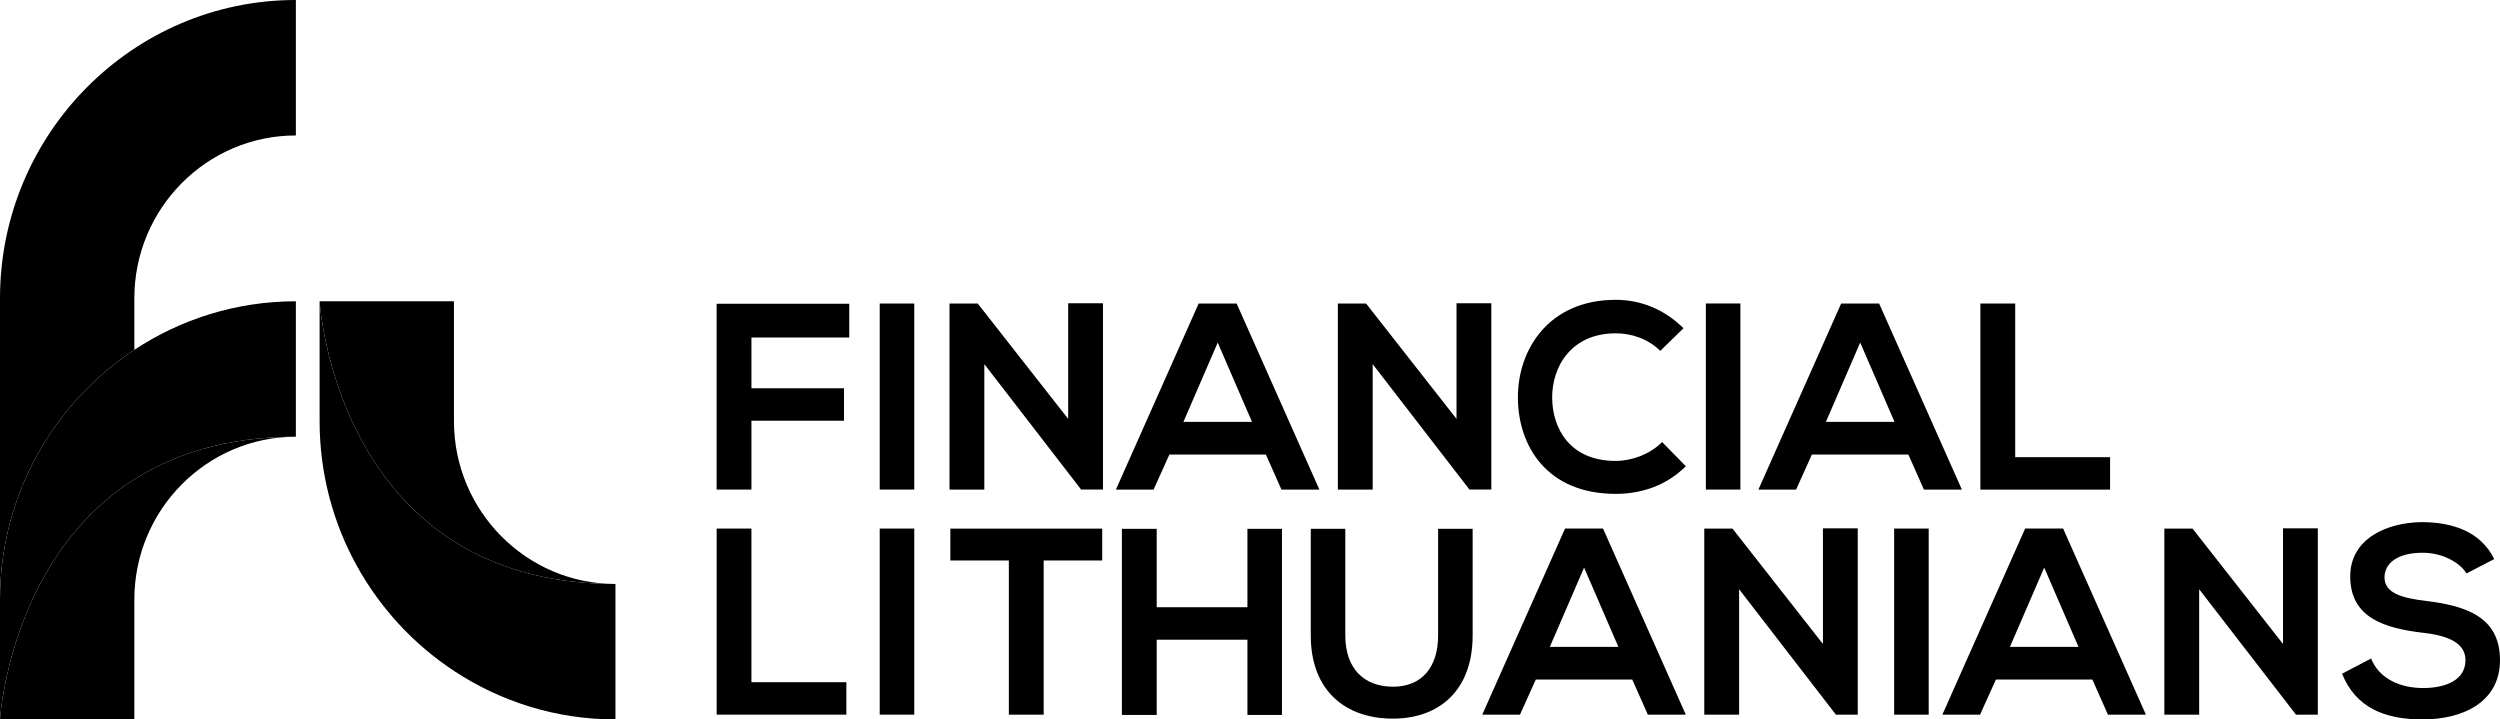
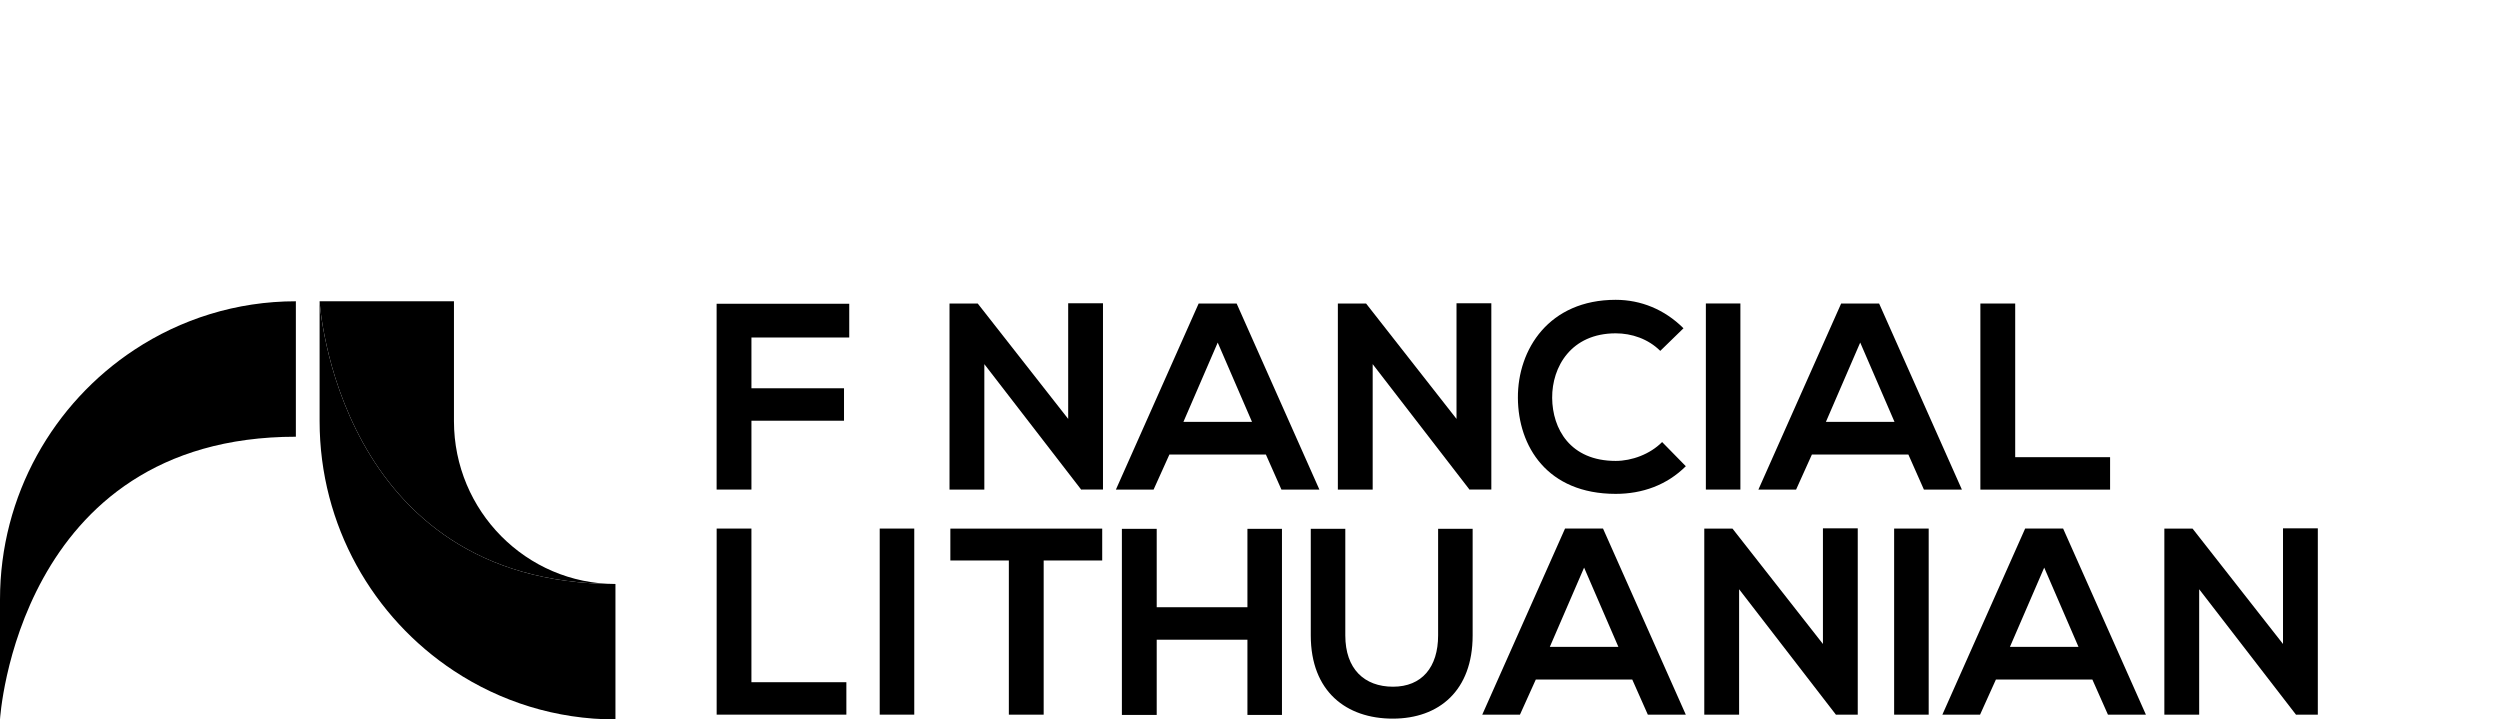
<svg xmlns="http://www.w3.org/2000/svg" width="100%" height="100%" viewBox="0 0 139 40" version="1.1" xml:space="preserve" style="fill-rule:evenodd;clip-rule:evenodd;stroke-linejoin:round;stroke-miterlimit:2;">
  <g>
    <path d="M39.844,27.22L39.844,16.889L47.218,16.889L47.218,18.765L41.78,18.765L41.78,21.588L46.927,21.588L46.927,23.392L41.78,23.392L41.78,27.22L39.844,27.22Z" style="fill-rule:nonzero;" />
    <path d="M59.391,16.86L61.326,16.86L61.326,27.22L60.124,27.22L60.124,27.236L54.729,20.246L54.729,27.223L52.793,27.223L52.793,16.876L54.362,16.876L59.391,23.291L59.391,16.86Z" style="fill-rule:nonzero;" />
    <path d="M70.385,25.271L65.019,25.271L64.139,27.223L62.043,27.223L66.645,16.876L68.757,16.876L73.359,27.223L71.248,27.223L70.383,25.271L70.385,25.271ZM67.704,19.049L65.799,23.455L69.611,23.455L67.706,19.049L67.704,19.049Z" style="fill-rule:nonzero;" />
    <path d="M80.982,16.86L82.918,16.86L82.918,27.22L81.715,27.22L81.715,27.236L76.321,20.246L76.321,27.223L74.385,27.223L74.385,16.876L75.954,16.876L80.982,23.291L80.982,16.86Z" style="fill-rule:nonzero;" />
    <path d="M93.733,25.921C92.678,26.97 91.315,27.459 89.833,27.459C86.021,27.459 84.41,24.813 84.395,22.124C84.379,19.421 86.124,16.67 89.833,16.67C91.227,16.67 92.546,17.201 93.602,18.252L92.311,19.509C91.638,18.843 90.729,18.533 89.833,18.533C87.355,18.533 86.287,20.396 86.3,22.124C86.315,23.839 87.296,25.627 89.833,25.627C90.726,25.627 91.738,25.258 92.414,24.578L93.733,25.924L93.733,25.921Z" style="fill-rule:nonzero;" />
    <rect x="94.846" y="16.873" width="1.92" height="10.347" style="fill-rule:nonzero;" />
    <path d="M106.108,25.271L100.742,25.271L99.862,27.223L97.766,27.223L102.368,16.876L104.479,16.876L109.082,27.223L106.97,27.223L106.105,25.271L106.108,25.271ZM103.426,19.049L101.521,23.455L105.334,23.455L103.429,19.049L103.426,19.049Z" style="fill-rule:nonzero;" />
    <path d="M112.045,16.876L112.045,25.419L117.321,25.419L117.321,27.223L110.109,27.223L110.109,16.876L112.045,16.876Z" style="fill-rule:nonzero;" />
    <path d="M41.779,29.388L41.779,37.931L47.058,37.931L47.058,39.734L39.846,39.734L39.846,29.388L41.782,29.388L41.779,29.388Z" style="fill-rule:nonzero;" />
    <path d="M56.095,31.163L52.84,31.163L52.84,29.391L61.283,29.391L61.283,31.163L58.028,31.163L58.028,39.735L56.092,39.735L56.092,31.163L56.095,31.163Z" style="fill-rule:nonzero;" />
    <path d="M69.357,39.75L69.357,35.568L64.313,35.568L64.313,39.75L62.377,39.75L62.377,29.403L64.313,29.403L64.313,33.762L69.357,33.762L69.357,29.403L71.277,29.403L71.277,39.75L69.357,39.75Z" style="fill-rule:nonzero;" />
    <path d="M81.879,29.403L81.879,35.329C81.879,38.389 80.019,39.956 77.437,39.956C74.856,39.956 72.879,38.449 72.879,35.329L72.879,29.403L74.799,29.403L74.799,35.329C74.799,37.192 75.855,38.181 77.453,38.181C79.051,38.181 79.959,37.101 79.959,35.329L79.959,29.403L81.879,29.403Z" style="fill-rule:nonzero;" />
    <path d="M90.757,37.783L85.39,37.783L84.51,39.734L82.414,39.734L87.016,29.388L89.128,29.388L93.73,39.734L91.619,39.734L90.754,37.783L90.757,37.783ZM88.075,31.561L86.17,35.966L89.982,35.966L88.077,31.561L88.075,31.561Z" style="fill-rule:nonzero;" />
    <path d="M101.355,29.375L103.291,29.375L103.291,39.735L102.088,39.735L102.088,39.75L96.694,32.761L96.694,39.737L94.758,39.737L94.758,29.391L96.327,29.391L101.355,35.805L101.355,29.375Z" style="fill-rule:nonzero;" />
    <rect x="105.314" y="29.388" width="1.921" height="10.347" style="fill-rule:nonzero;" />
    <path d="M116.339,37.783L110.972,37.783L110.092,39.734L107.996,39.734L112.598,29.388L114.71,29.388L119.312,39.734L117.201,39.734L116.336,37.783L116.339,37.783ZM113.657,31.561L111.752,35.966L115.564,35.966L113.659,31.561L113.657,31.561Z" style="fill-rule:nonzero;" />
    <path d="M126.935,29.375L128.871,29.375L128.871,39.735L127.668,39.735L127.668,39.75L122.274,32.761L122.274,39.737L120.338,39.737L120.338,29.391L121.907,29.391L126.935,35.805L126.935,29.375Z" style="fill-rule:nonzero;" />
-     <path d="M137.139,31.886C136.788,31.295 135.82,30.733 134.705,30.733C133.267,30.733 132.578,31.34 132.578,32.107C132.578,33.008 133.634,33.26 134.865,33.408C137.005,33.674 139,34.236 139,36.705C139,39.011 136.976,40 134.689,40C132.593,40 130.98,39.349 130.219,37.458L131.832,36.614C132.286,37.752 133.474,38.254 134.72,38.254C135.967,38.254 137.08,37.824 137.08,36.703C137.08,35.727 136.068,35.329 134.705,35.181C132.609,34.928 130.673,34.369 130.673,32.047C130.673,29.919 132.756,29.047 134.646,29.031C136.243,29.031 137.9,29.489 138.677,31.084L137.139,31.883L137.139,31.886Z" style="fill-rule:nonzero;" />
-     <path d="M48.912,16.876L48.912,27.22L50.833,27.22L50.833,16.876L48.912,16.876Z" style="fill-rule:nonzero;" />
    <path d="M48.912,29.388L48.912,39.734L50.833,39.734L50.833,29.388L48.912,29.388Z" style="fill-rule:nonzero;" />
-     <path d="M0,33.336C0,27.53 2.976,22.414 7.47,19.45L7.47,16.584C7.47,11.591 11.497,7.531 16.45,7.531L16.45,0C7.38,0 0,7.44 0,16.584L0,33.336Z" style="fill-rule:nonzero;" />
-     <path d="M0,40L7.47,40L7.47,33.336C7.47,28.342 11.497,24.282 16.45,24.282C0.937,24.282 0,40 0,40Z" style="fill-rule:nonzero;" />
    <path d="M0,33.336L0,40C0,40 0.937,24.282 16.45,24.282L16.45,16.751C13.138,16.751 10.054,17.745 7.47,19.45C2.976,22.414 0,27.53 0,33.336Z" style="fill-rule:nonzero;" />
    <path d="M34.219,32.469C29.266,32.469 25.24,28.409 25.24,23.416L25.24,16.751L17.77,16.751C17.77,16.751 18.706,32.469 34.219,32.469Z" style="fill-rule:nonzero;" />
    <path d="M17.77,16.751L17.77,23.416C17.77,29.221 20.746,34.337 25.24,37.301C27.823,39.006 30.908,40 34.219,40L34.219,32.469C18.706,32.469 17.77,16.751 17.77,16.751Z" style="fill-rule:nonzero;" />
  </g>
</svg>